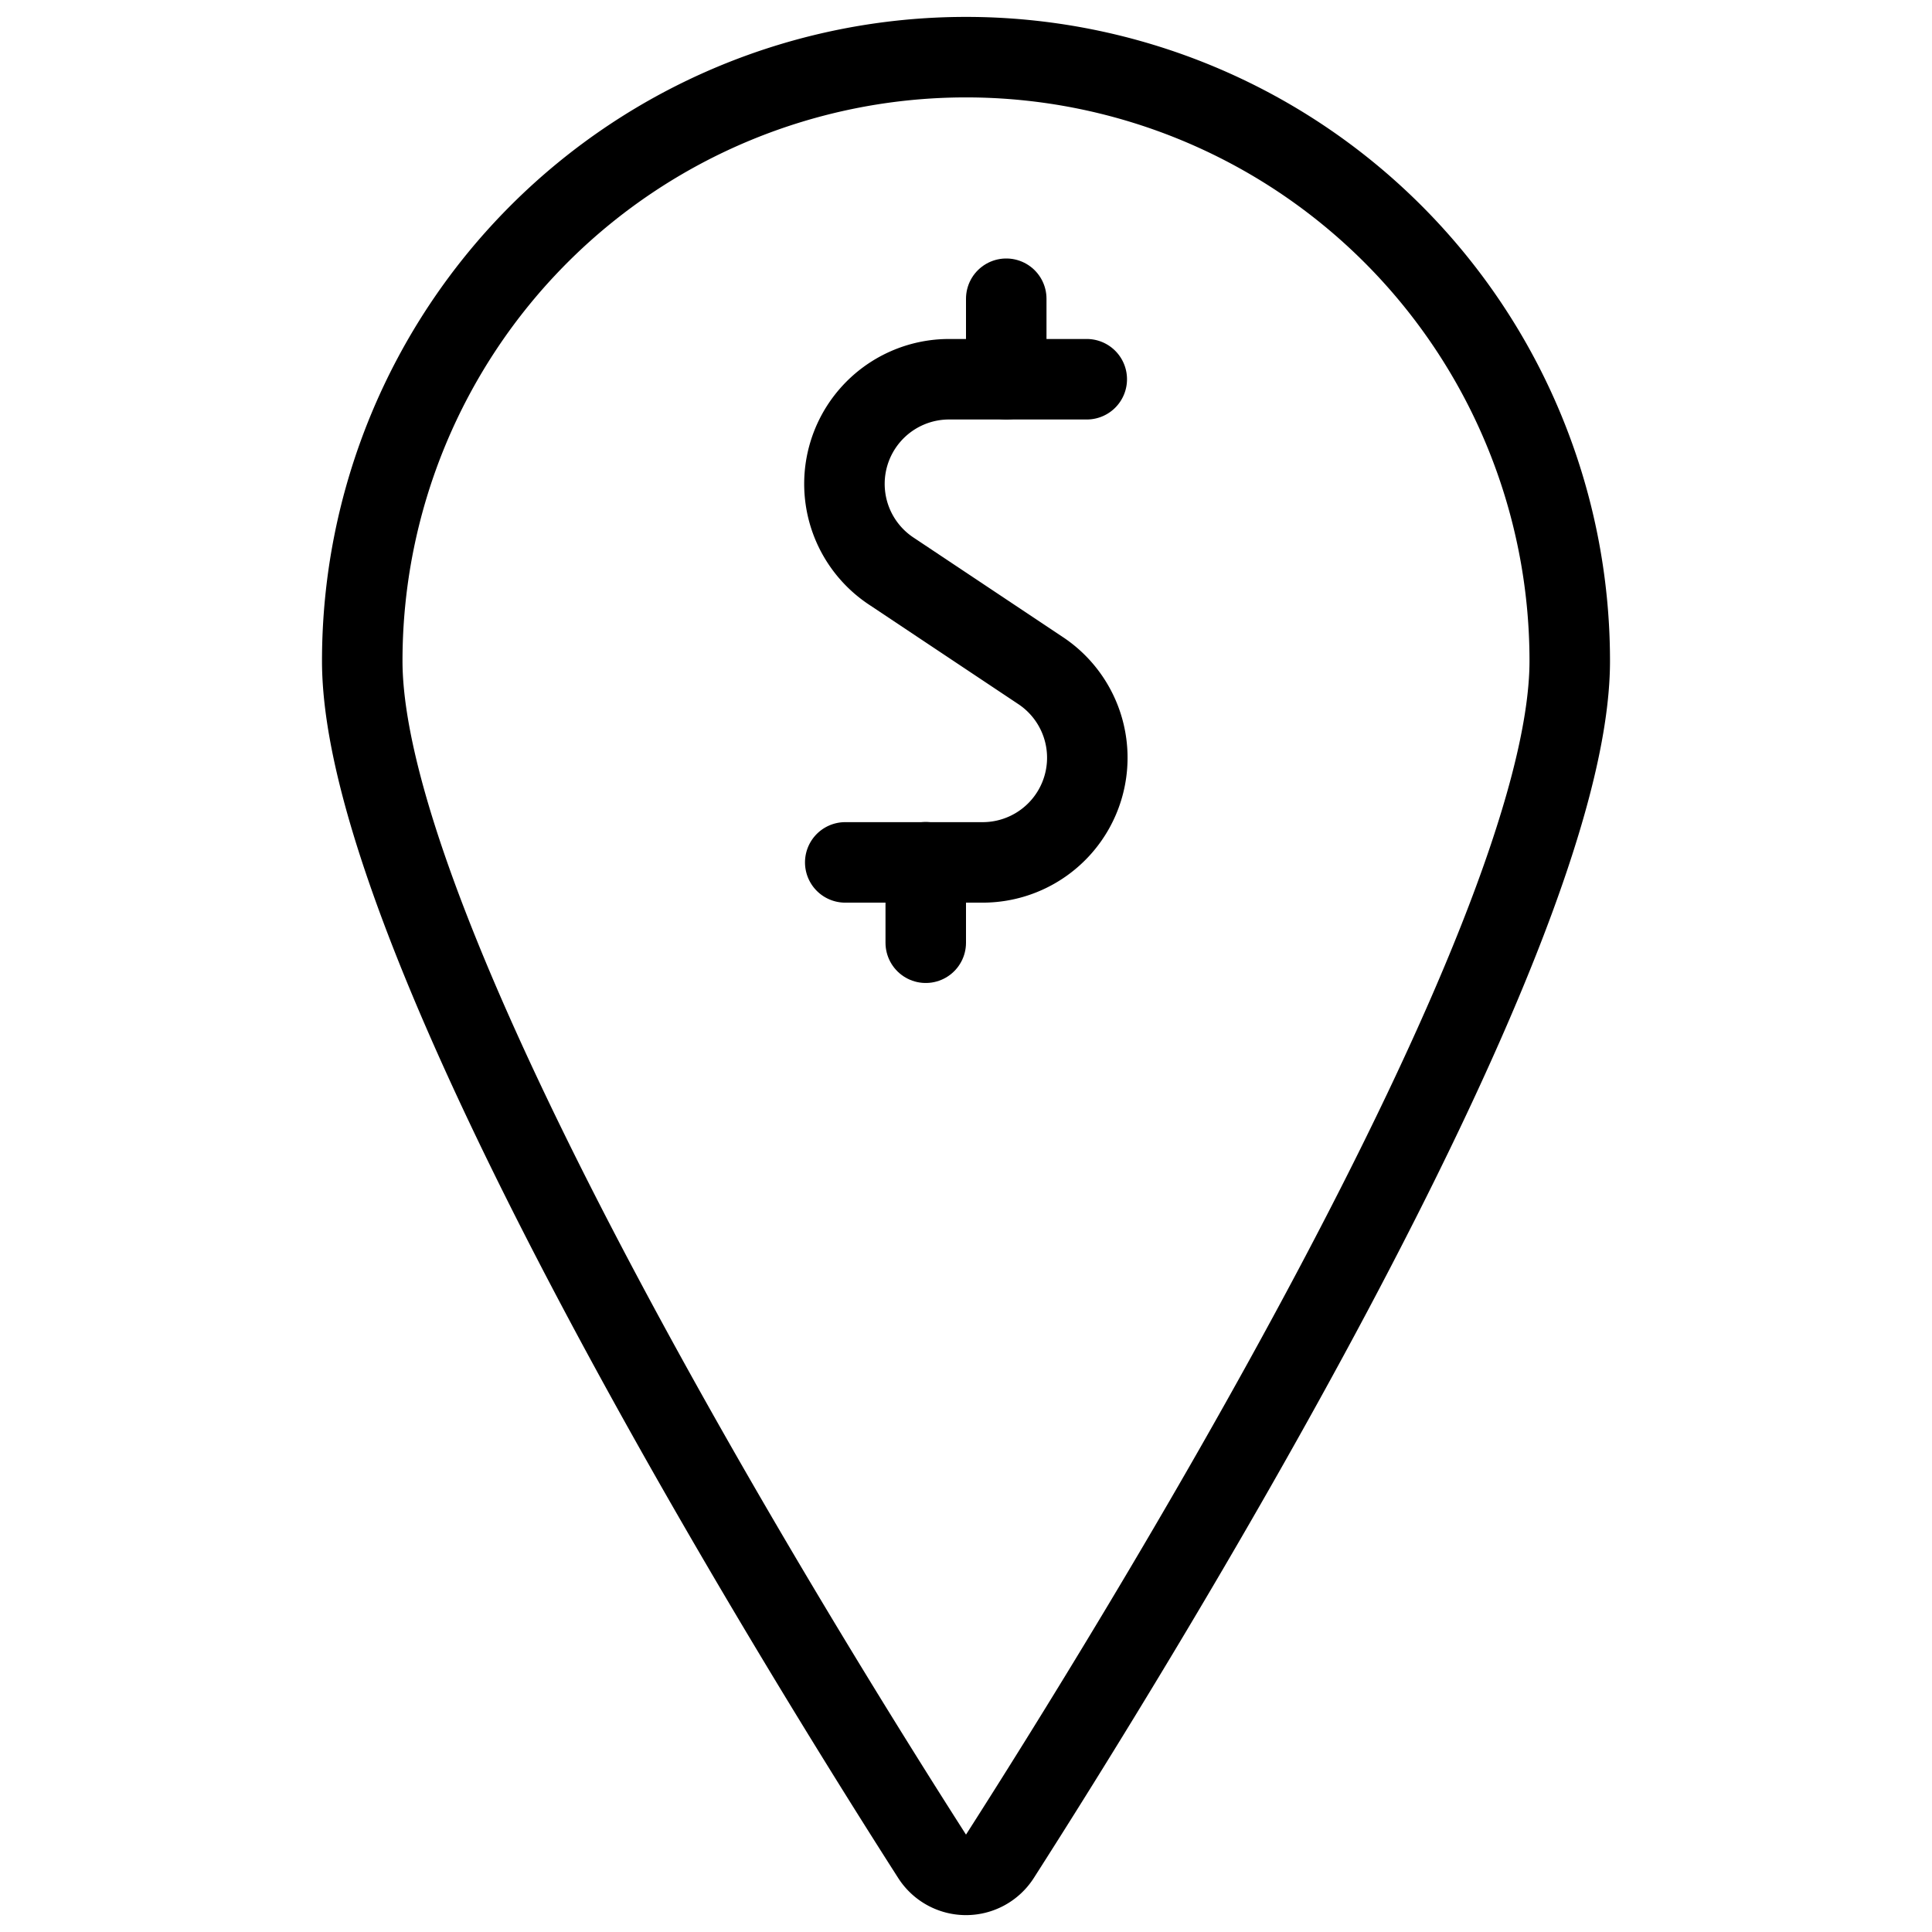
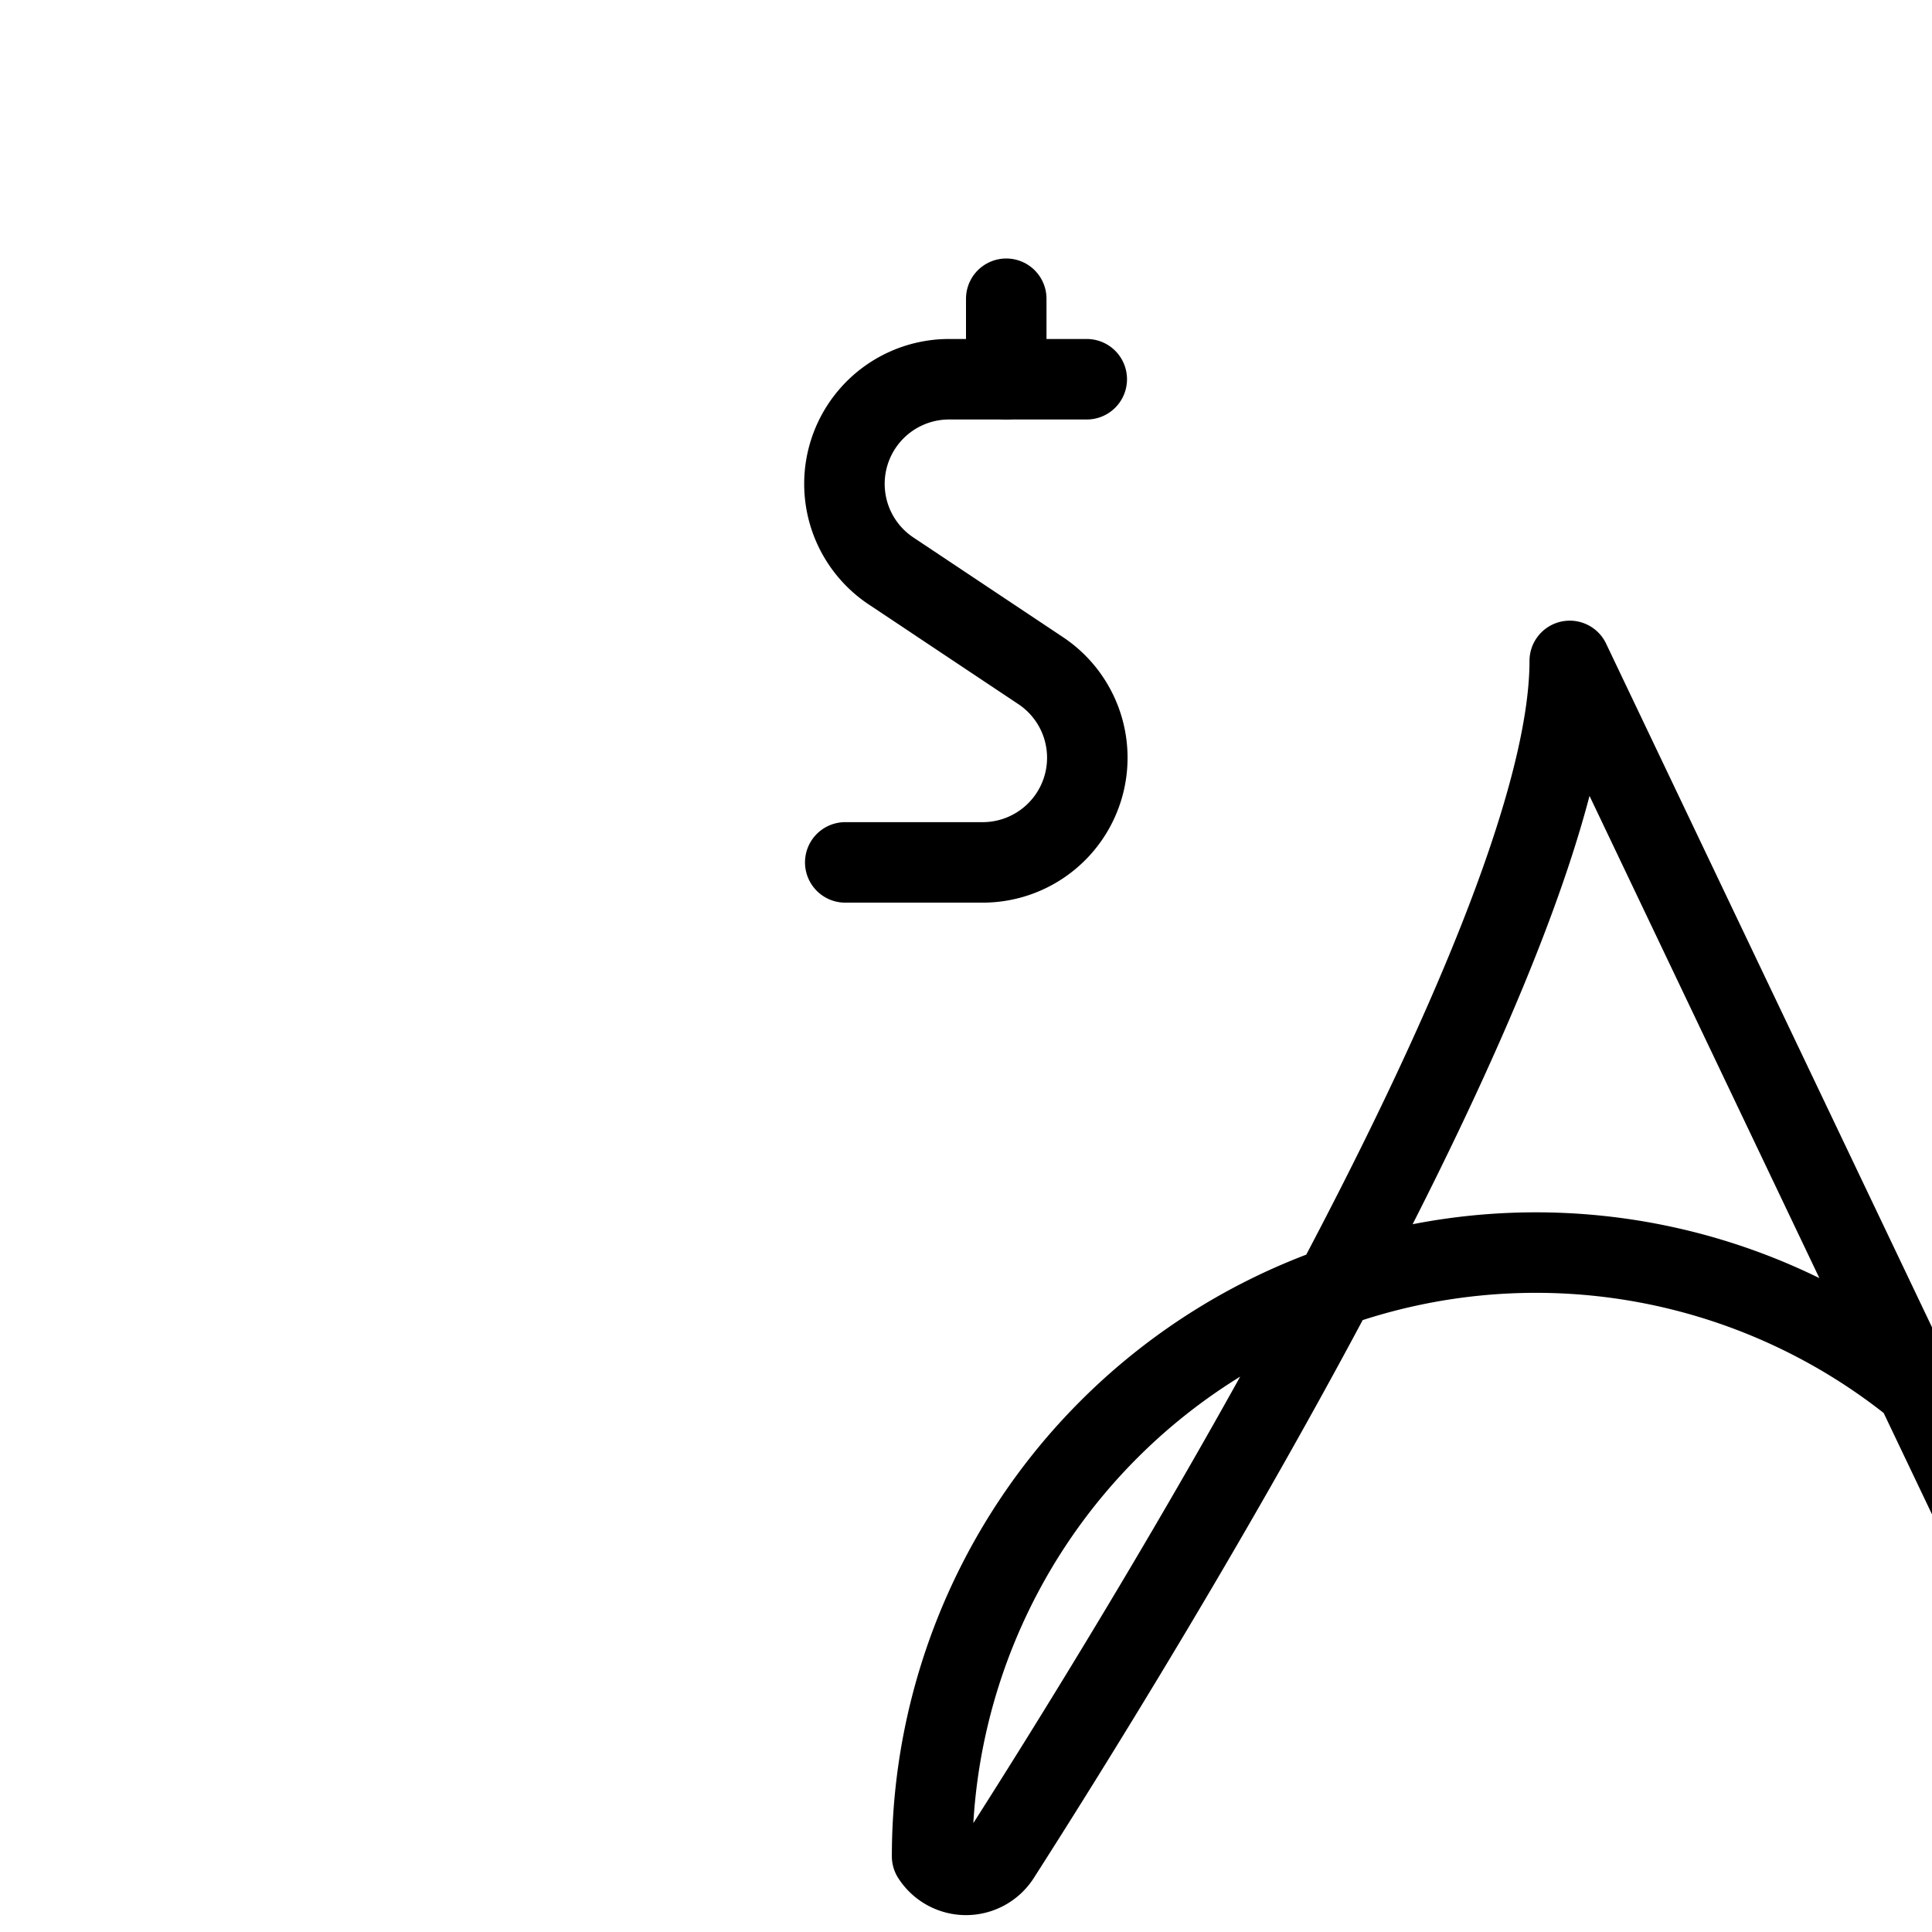
<svg xmlns="http://www.w3.org/2000/svg" viewBox="0 0 24 24">
  <g transform="matrix(1,0,0,1,0,0)">
-     <path d="M19.5,8.21c0,3.547-5.5,12.381-7.079,14.85a.5.5,0,0,1-.842,0C10,20.592,4.5,11.757,4.5,8.21a7.5,7.5,0,0,1,15,0Z" fill="none" stroke="#000000" stroke-linecap="round" stroke-linejoin="round" />
+     <path d="M19.5,8.21c0,3.547-5.5,12.381-7.079,14.85a.5.5,0,0,1-.842,0a7.5,7.5,0,0,1,15,0Z" fill="none" stroke="#000000" stroke-linecap="round" stroke-linejoin="round" />
    <path d="M13.5,4.711H11.8A1.3,1.3,0,0,0,11.08,7.1l1.84,1.226a1.3,1.3,0,0,1-.723,2.387H10.5" fill="none" stroke="#000000" stroke-linecap="round" stroke-linejoin="round" />
    <path d="M12.5 4.711L12.5 3.711" fill="none" stroke="#000000" stroke-linecap="round" stroke-linejoin="round" />
-     <path d="M11.5 11.711L11.5 10.711" fill="none" stroke="#000000" stroke-linecap="round" stroke-linejoin="round" />
  </g>
</svg>